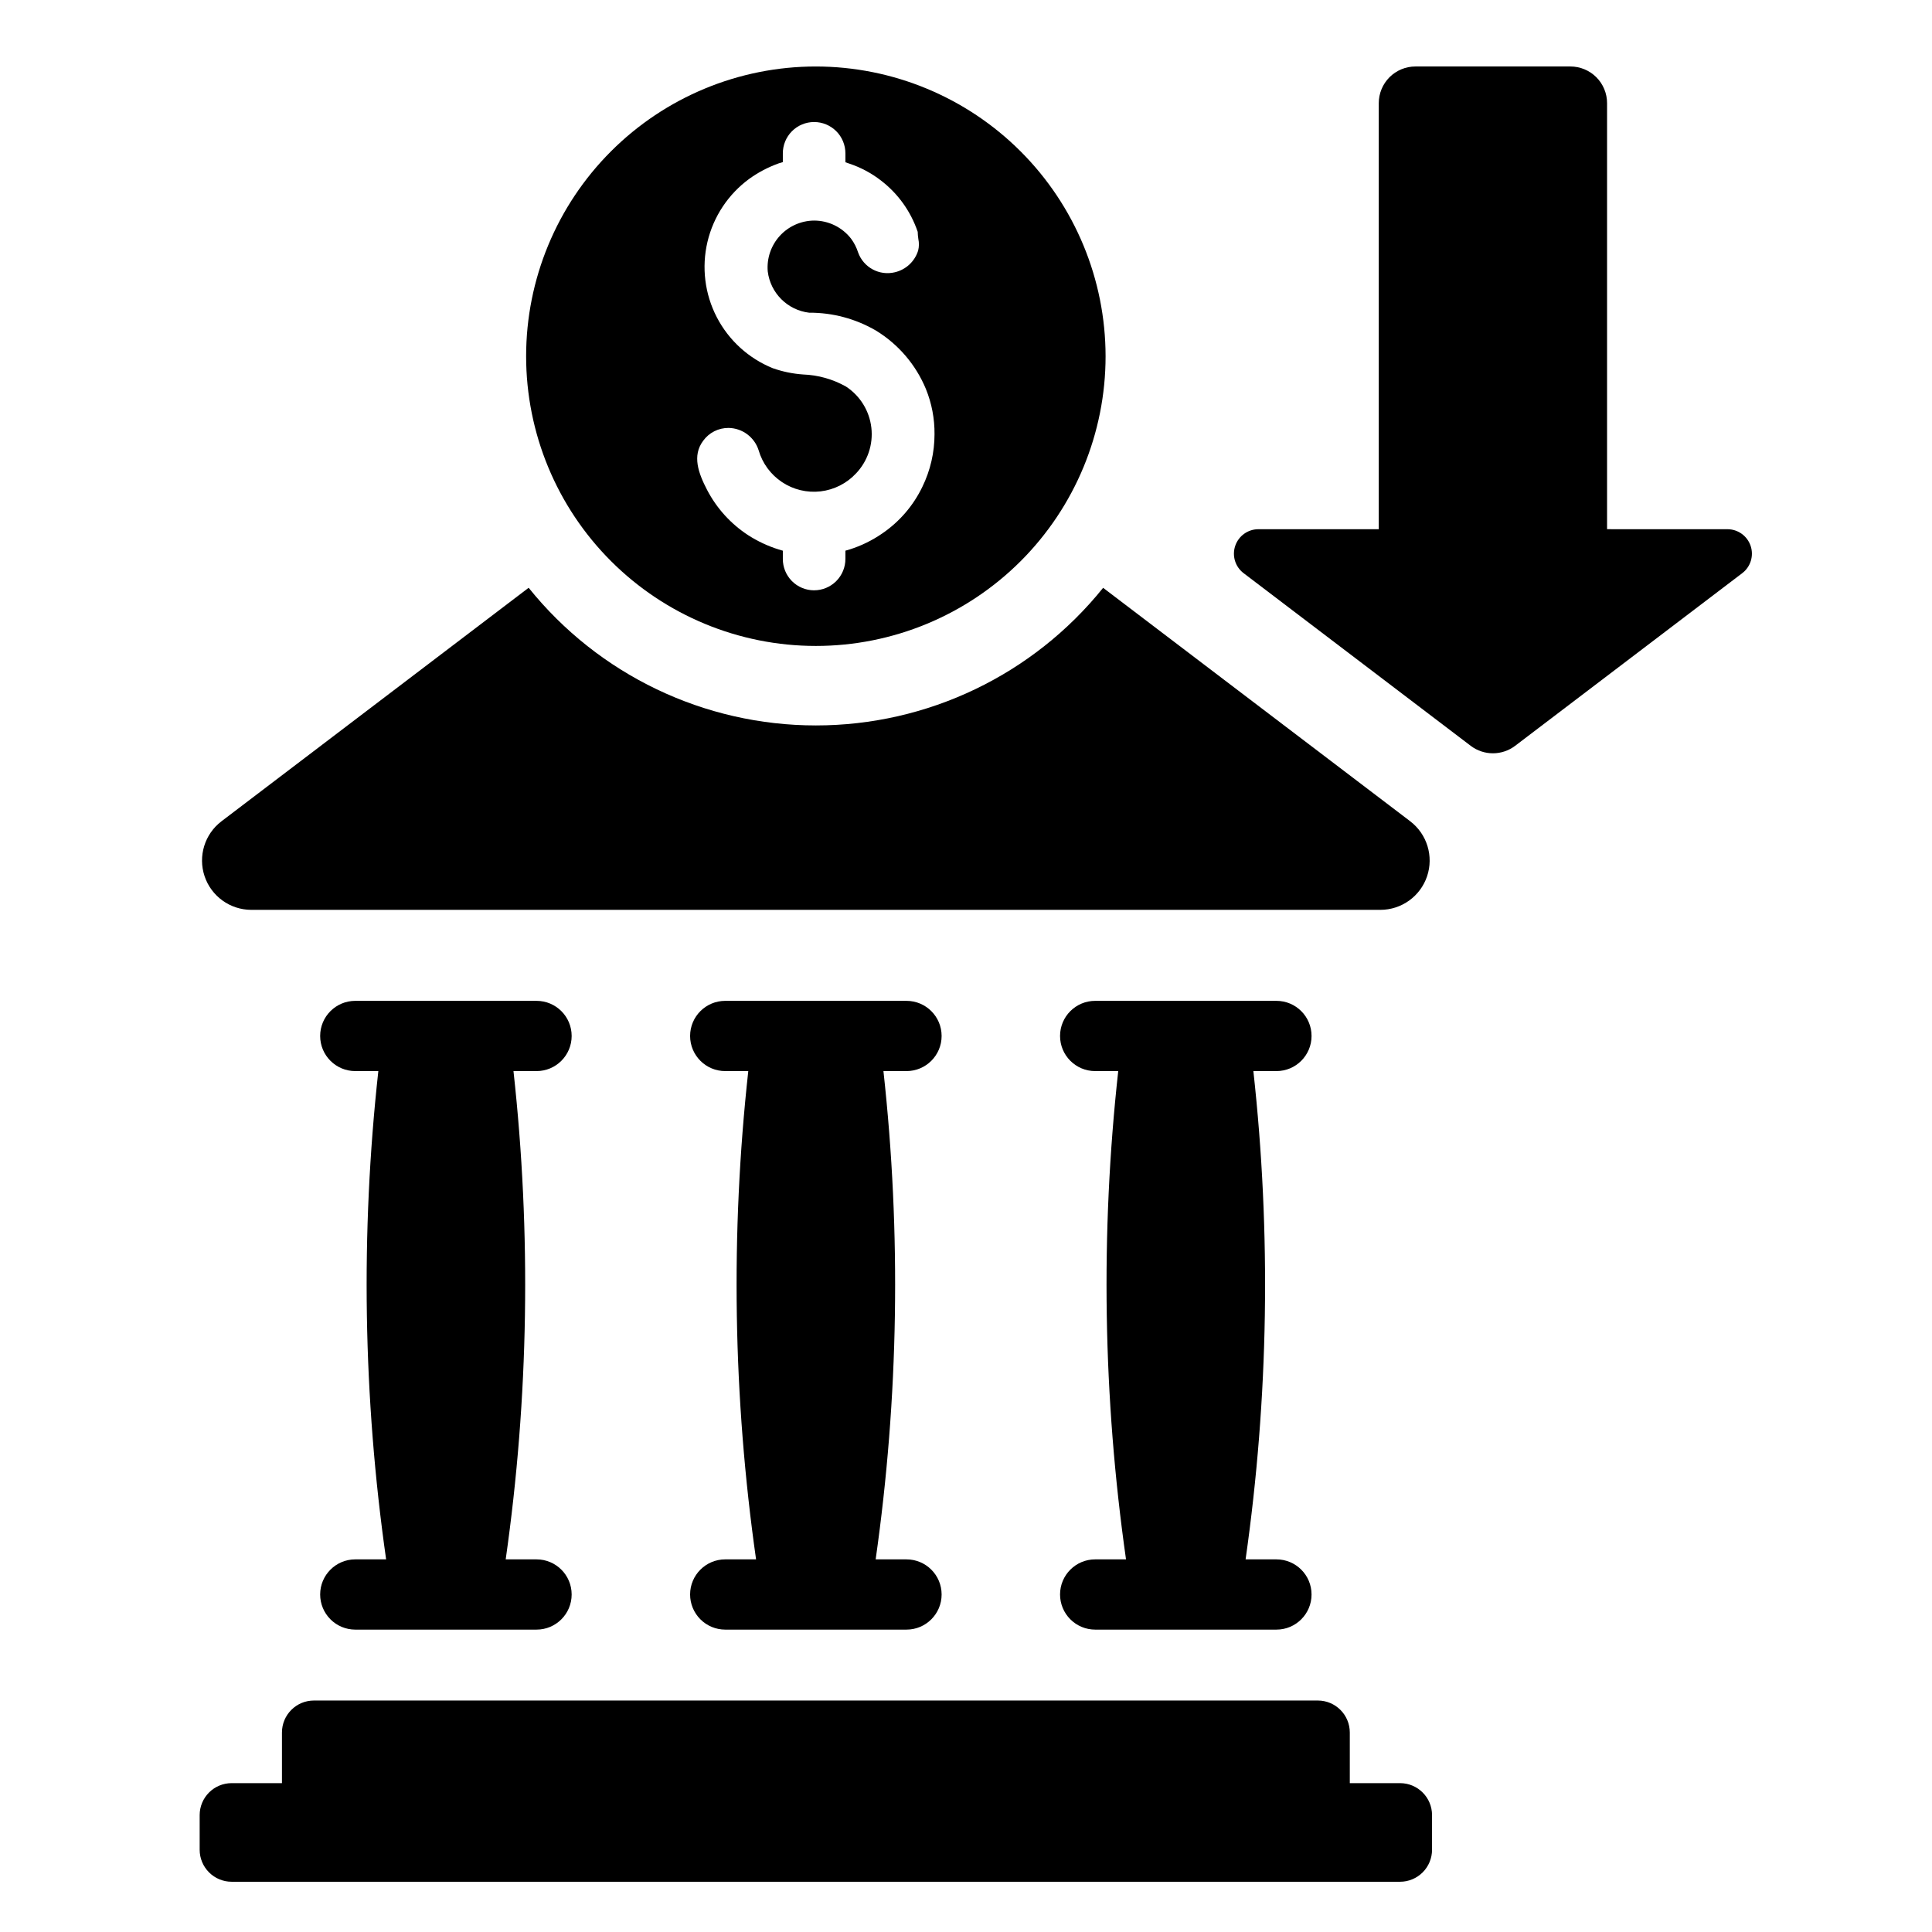
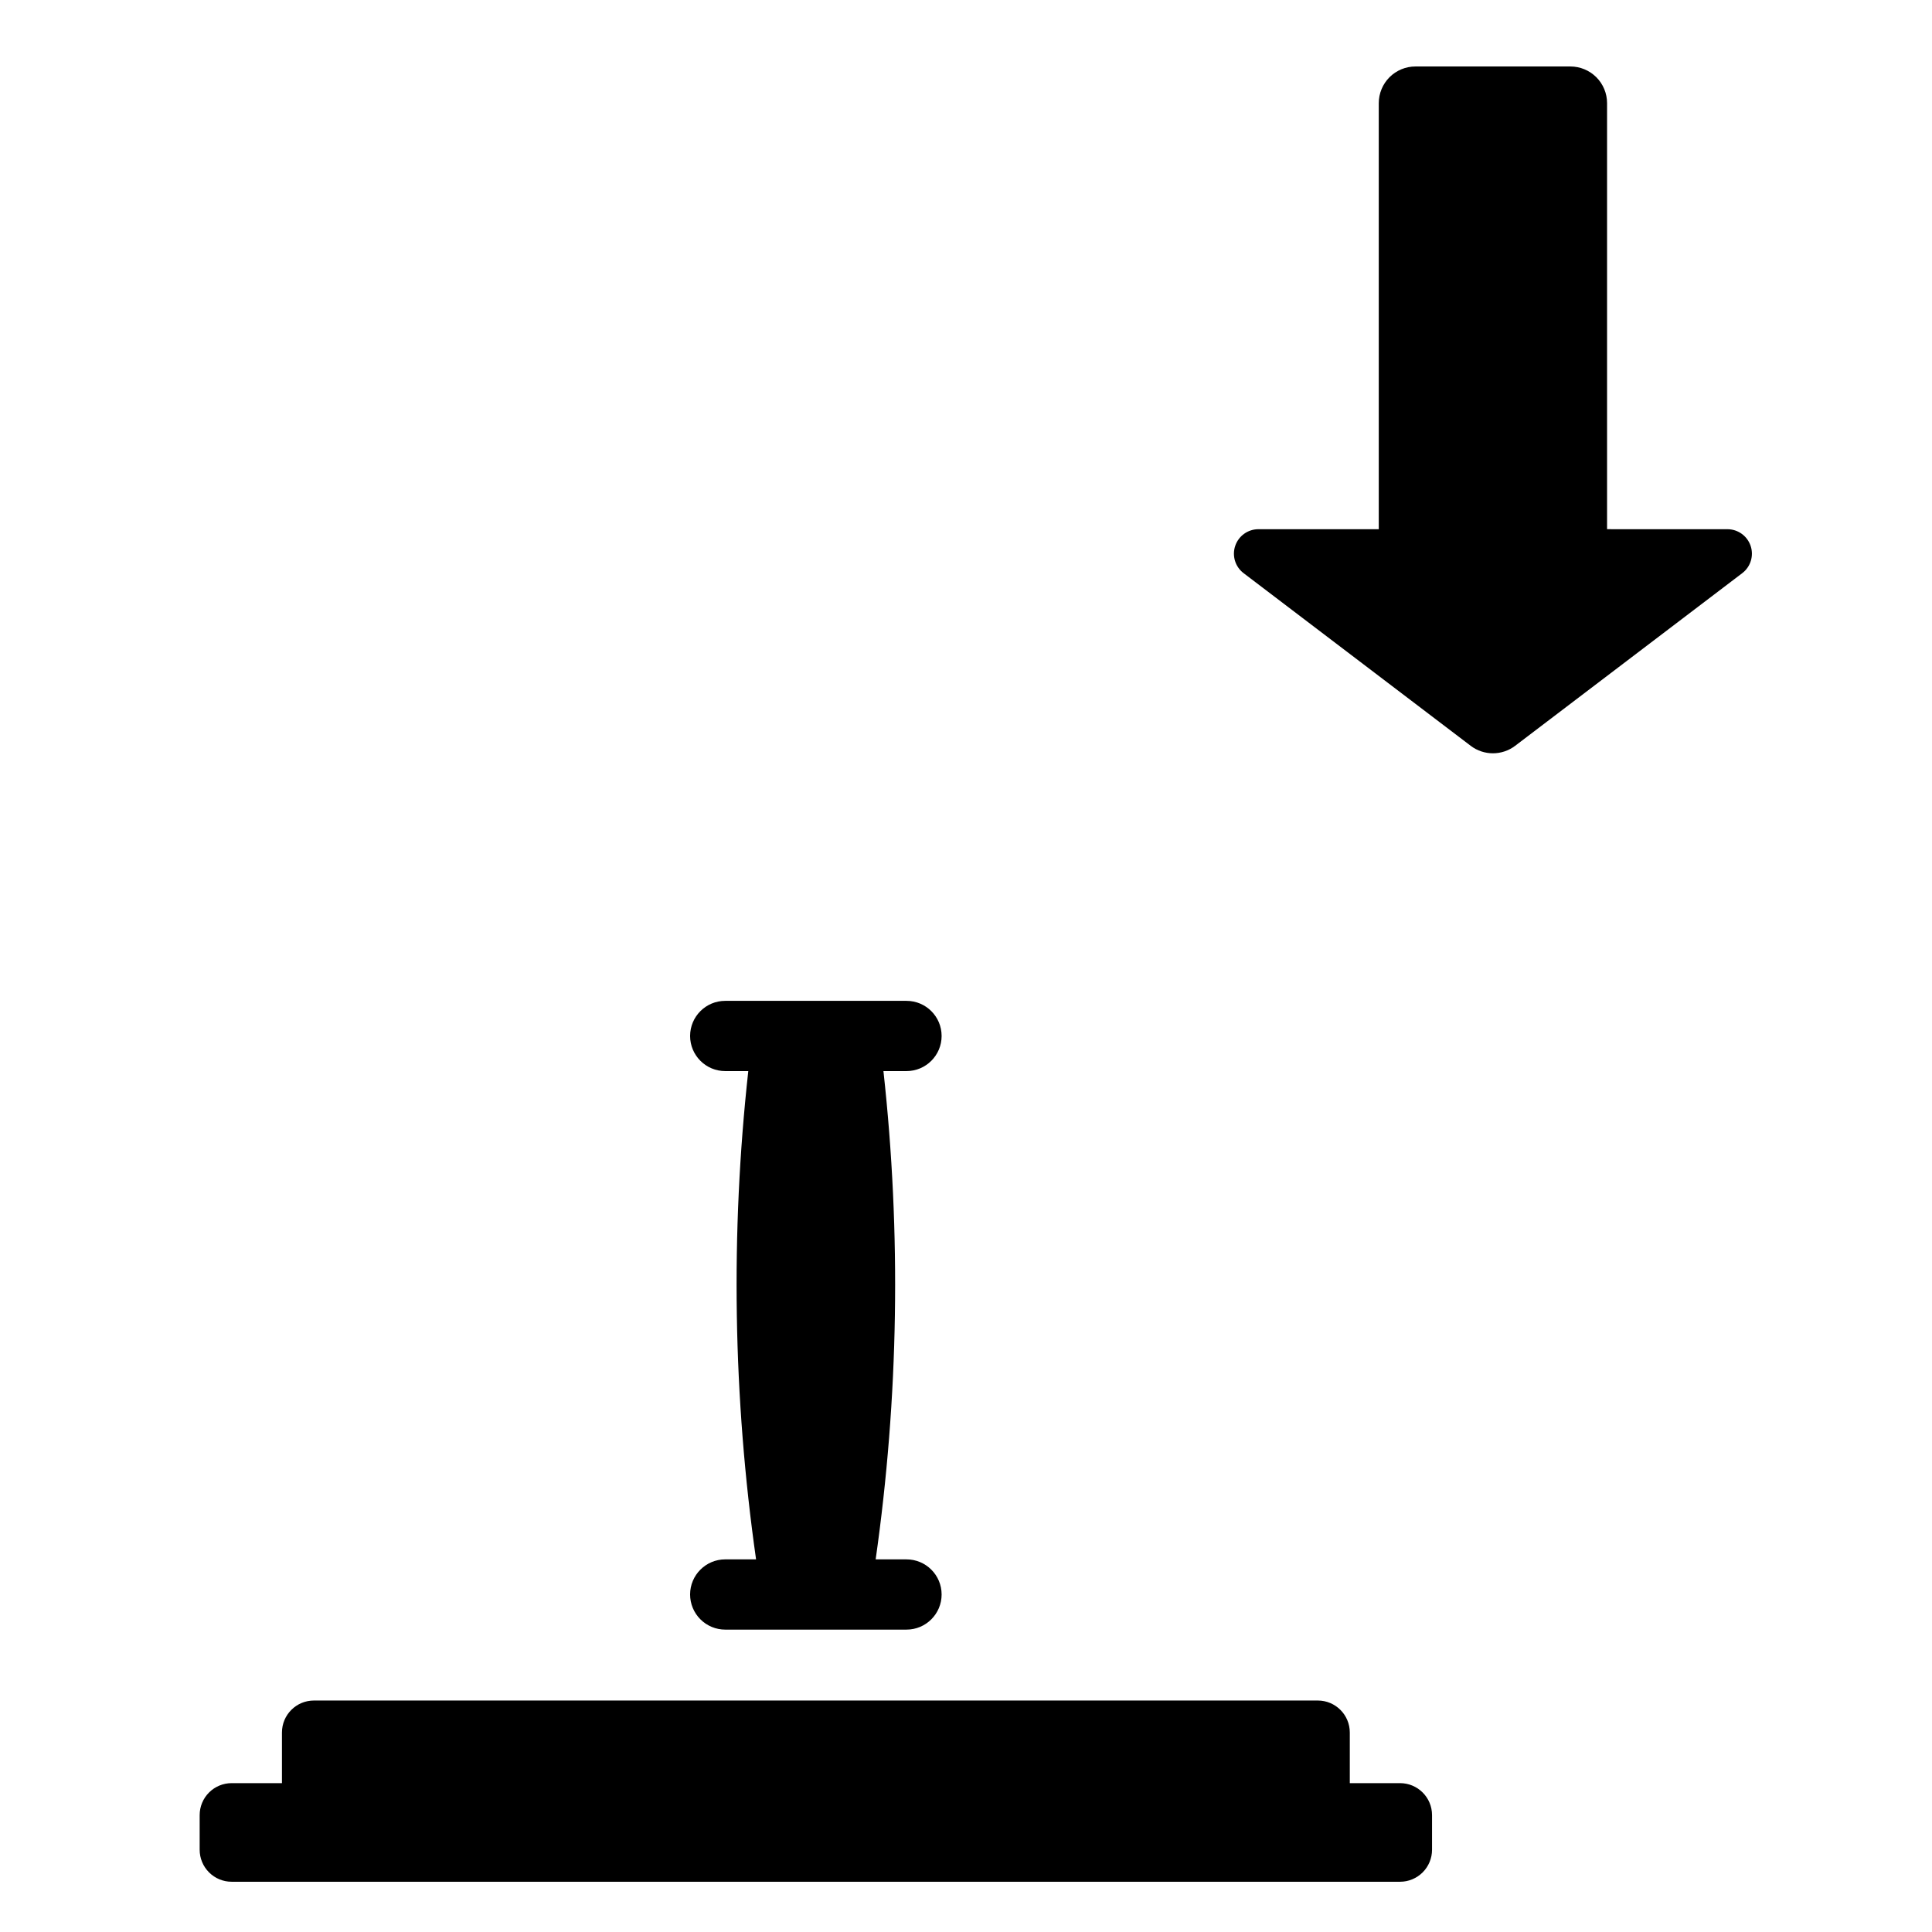
<svg xmlns="http://www.w3.org/2000/svg" fill="#000000" width="800px" height="800px" version="1.1" viewBox="144 144 512 512">
  <g>
-     <path d="m360.21 161.62c-20.363 0-39.895 8.086-54.293 22.488-14.402 14.398-22.488 33.93-22.488 54.293 0 20.363 8.086 39.895 22.488 54.293 14.398 14.398 33.93 22.488 54.293 22.488 20.363 0 39.895-8.09 54.293-22.488 14.398-14.398 22.488-33.93 22.488-54.293-0.02-20.359-8.113-39.879-22.508-54.273-14.398-14.395-33.914-22.492-54.273-22.508zm-0.5 138.82c-2.199-0.012-4.305-0.895-5.852-2.457s-2.41-3.676-2.398-5.875v-2.168l-1.125-0.332c-2.852-0.895-5.57-2.172-8.082-3.789-4.594-3-8.34-7.133-10.871-12-2.293-4.414-4-9.039-1.043-12.996 1.559-2.168 4.078-3.441 6.75-3.418 3.644 0.059 6.848 2.441 7.957 5.918 1.004 3.465 3.207 6.457 6.215 8.453 3.004 1.996 6.621 2.859 10.203 2.441 3.582-0.422 6.902-2.098 9.367-4.731 3.098-3.238 4.598-7.684 4.09-12.133-0.508-4.453-2.969-8.449-6.715-10.906-3.481-1.961-7.379-3.062-11.371-3.207-2.742-0.191-5.449-0.75-8.043-1.664-6.402-2.594-11.668-7.394-14.844-13.531-3.172-6.137-4.047-13.207-2.465-19.934 1.586-6.723 5.523-12.66 11.102-16.734 2.394-1.719 5.016-3.094 7.793-4.086l1.082-0.332v-2.289c-0.012-2.207 0.859-4.328 2.414-5.891s3.672-2.441 5.875-2.441c2.207 0 4.32 0.879 5.879 2.441 1.555 1.562 2.422 3.684 2.414 5.891v2.332l1.082 0.375c3.008 1.004 5.824 2.512 8.332 4.457 4.496 3.441 7.875 8.137 9.707 13.496l0.043 0.082-0.004 0.004c0.016 0.641 0.07 1.281 0.168 1.914 0.215 1.004 0.203 2.043-0.043 3.043-0.883 2.898-3.25 5.106-6.207 5.789-4.098 0.977-8.277-1.281-9.707-5.25-0.418-1.316-1.051-2.555-1.871-3.664-2.359-3.035-5.992-4.805-9.832-4.793-3.453 0.035-6.734 1.508-9.059 4.059-2.324 2.555-3.481 5.957-3.191 9.398 0.695 5.738 5.219 10.262 10.957 10.957 6.234-0.035 12.363 1.605 17.746 4.75 5.926 3.629 10.547 9.039 13.207 15.453 1.551 3.809 2.328 7.887 2.289 12 0 4.82-1.098 9.578-3.207 13.914-2.391 4.984-6.055 9.254-10.621 12.371-2.66 1.844-5.582 3.277-8.664 4.25l-1.125 0.332v2.168c0.008 2.211-0.871 4.336-2.434 5.898-1.562 1.566-3.688 2.441-5.898 2.434z" />
-     <path d="m517.73 361.65-81.391-61.871c-18.543 23.059-46.535 36.473-76.125 36.469-29.59 0-57.582-13.418-76.117-36.48l-81.406 61.883c-4.453 3.394-6.254 9.246-4.473 14.559 1.781 5.309 6.75 8.891 12.348 8.91h299.25c5.606-0.004 10.586-3.586 12.375-8.898 1.789-5.309-0.008-11.172-4.465-14.57z" />
-     <path d="m482.27 557.25h-8.176c6.109-42.879 6.801-86.352 2.062-129.4h6.113c5.141 0 9.305-4.168 9.305-9.309s-4.164-9.305-9.305-9.305h-48.039c-5.137 0-9.305 4.164-9.305 9.305s4.168 9.309 9.305 9.309h6.113c-4.738 43.047-4.043 86.52 2.062 129.4h-8.176c-5.137 0-9.305 4.164-9.305 9.305 0 2.469 0.98 4.836 2.727 6.582 1.746 1.746 4.113 2.727 6.578 2.727h48.039c5.141 0 9.305-4.168 9.305-9.309 0-5.141-4.164-9.305-9.305-9.305z" />
-     <path d="m286.19 557.25h-8.176c6.109-42.879 6.801-86.352 2.062-129.4h6.113c5.141 0 9.305-4.168 9.305-9.309s-4.164-9.305-9.305-9.305h-48.039c-5.137 0-9.305 4.164-9.305 9.305s4.168 9.309 9.305 9.309h6.113c-4.738 43.047-4.043 86.52 2.062 129.4h-8.176c-5.137 0-9.305 4.164-9.305 9.305 0 2.469 0.98 4.836 2.727 6.582 1.742 1.746 4.113 2.727 6.578 2.727h48.039c5.141 0 9.305-4.168 9.305-9.309 0-5.141-4.164-9.305-9.305-9.305z" />
    <path d="m384.23 557.25h-8.172c6.106-42.879 6.797-86.352 2.062-129.4h6.109c5.141 0 9.309-4.168 9.309-9.309s-4.168-9.305-9.309-9.305h-48.035c-5.141 0-9.309 4.164-9.309 9.305s4.168 9.309 9.309 9.309h6.109c-4.734 43.047-4.043 86.52 2.062 129.4h-8.172c-5.141 0-9.309 4.164-9.309 9.305 0 2.469 0.98 4.836 2.727 6.582 1.746 1.746 4.113 2.727 6.582 2.727h48.035c5.141 0 9.309-4.168 9.309-9.309 0-5.141-4.168-9.305-9.309-9.305z" />
    <path d="m501.71 616.55v-13.418c0-4.68-3.797-8.477-8.477-8.477h-266.04c-4.68 0-8.473 3.797-8.473 8.477v13.418h-13.332c-2.25 0-4.402 0.895-5.992 2.481-1.59 1.59-2.484 3.746-2.484 5.996v9.18c0 2.246 0.895 4.402 2.484 5.992 1.59 1.59 3.742 2.484 5.992 2.484h309.64c2.25 0 4.402-0.895 5.992-2.484 1.59-1.59 2.484-3.746 2.484-5.992v-9.18c0-4.684-3.797-8.477-8.477-8.477z" />
    <path d="m569.89 284.24v-112.9c0-2.578-1.023-5.055-2.848-6.875-1.824-1.824-4.297-2.848-6.875-2.848h-41.055c-2.578 0-5.051 1.023-6.875 2.848-1.82 1.82-2.848 4.297-2.848 6.875v112.91l-31.902-0.004c-2.781 0-5.254 1.777-6.141 4.414-0.891 2.637 0.004 5.547 2.219 7.231l60.191 45.758c3.477 2.641 8.289 2.641 11.77 0l60.191-45.758c2.215-1.684 3.106-4.594 2.219-7.231-0.891-2.637-3.359-4.414-6.144-4.414z" />
  </g>
</svg>